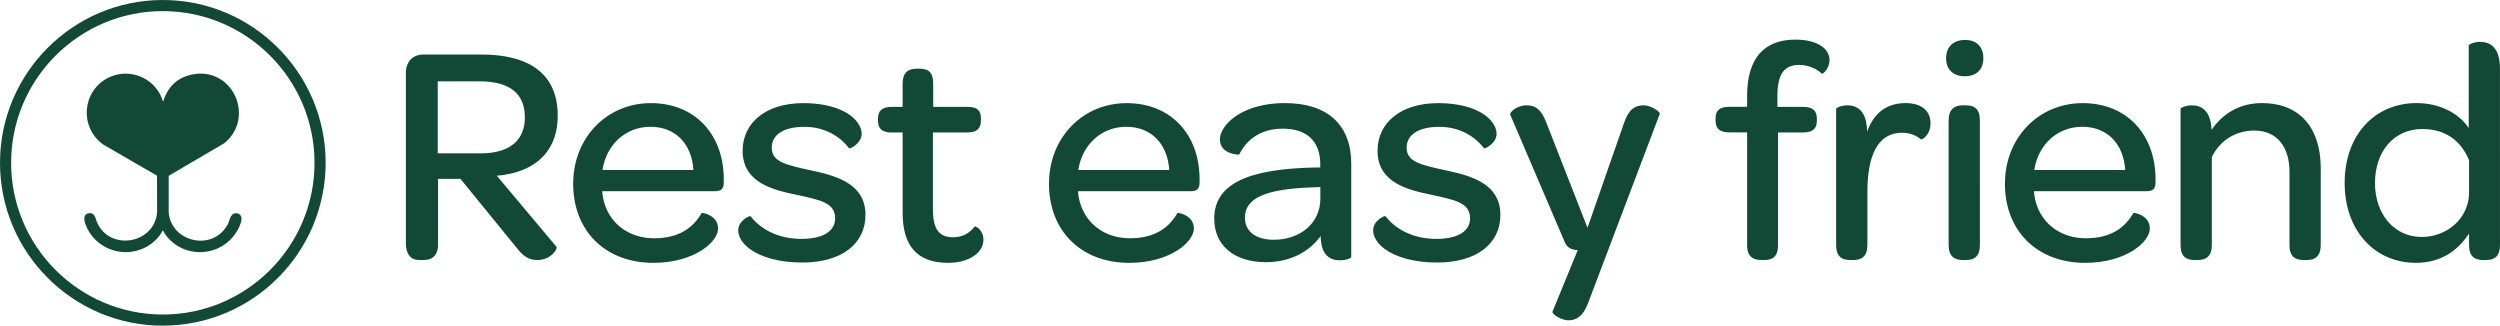
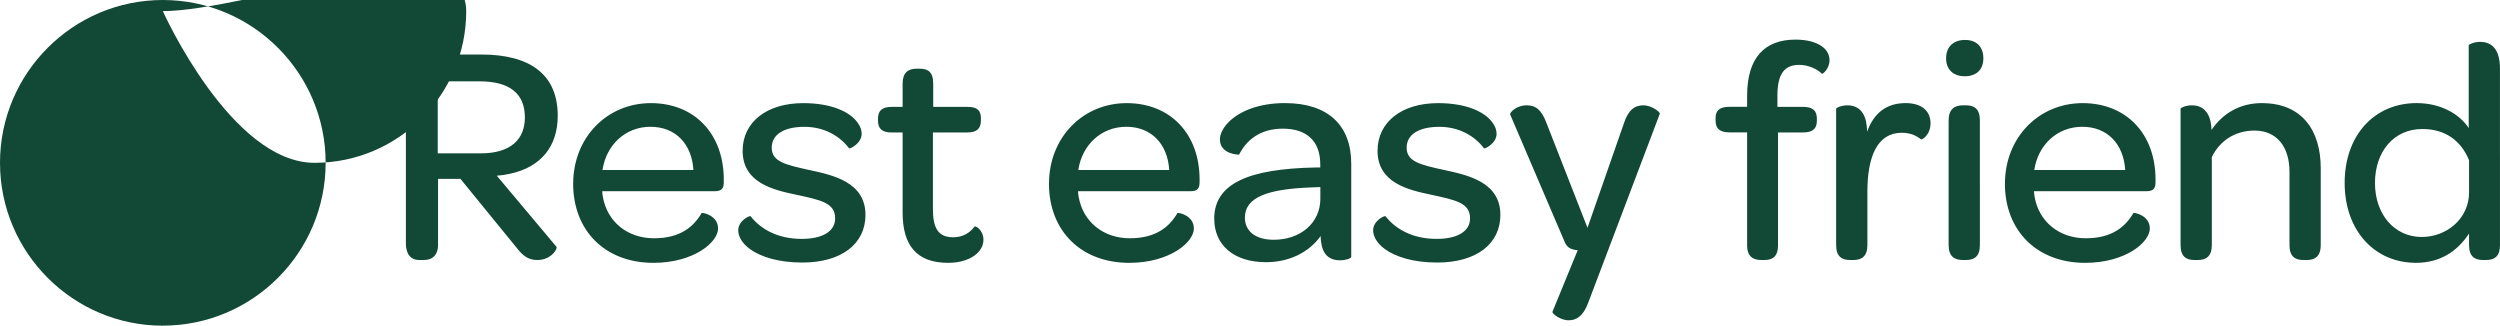
<svg xmlns="http://www.w3.org/2000/svg" id="Layer_2" data-name="Layer 2" viewBox="0 0 652.1 84.95">
  <defs>
    <style>
      .cls-1 {
        fill: #124836;
      }
    </style>
  </defs>
  <g id="Layer_1-2" data-name="Layer 1">
    <g>
      <path class="cls-1" d="M644.03,50.2c0,6.75-5.76,11.61-12.35,11.61-7.08,0-12.19-5.85-12.19-14.08s4.94-14.08,12.35-14.08c6.09,0,10.13,3.13,12.19,8.15v8.4ZM630.11,68.56c6.26,0,10.79-2.88,13.92-7.66v3.05c0,2.96,1.48,3.87,3.62,3.87h.82c2.14,0,3.62-.91,3.62-3.87V17.92c0-5.68-2.64-7-5.19-7-1.56,0-2.96.66-2.96.91v21.57c-2.31-3.54-7.16-6.51-13.59-6.51-10.95,0-18.77,8.32-18.77,20.83s7.9,20.83,18.53,20.83M590.03,26.89c-6.01,0-10.38,2.88-13.18,7-.16-5.27-2.88-6.42-5.11-6.42-1.65,0-2.96.66-2.96.91v35.57c0,2.96,1.48,3.87,3.62,3.87h.91c2.06,0,3.62-.91,3.62-3.87v-22.97c1.98-4.12,5.93-6.92,11.12-6.92,5.76,0,9.14,4.12,9.14,10.79v19.1c0,2.96,1.48,3.87,3.62,3.87h.91c2.06,0,3.62-.91,3.62-3.87v-20.09c0-9.8-4.86-16.96-15.32-16.96M554.33,44.35h-23.71c.99-6.59,6.01-11.28,12.52-11.28s10.79,4.45,11.2,11.28M522.96,47.89c0,12.35,8.4,20.67,20.92,20.67,5.43,0,9.63-1.4,12.52-3.21,2.88-1.81,4.36-4.03,4.36-5.76,0-3.46-4.12-4.2-4.28-4.03-2.06,3.54-5.52,6.59-12.43,6.59s-12.19-4.28-13.34-10.79c-.08-.49-.16-.99-.16-1.48h29.23c1.89,0,2.47-.66,2.47-2.39v-.66c0-11.86-7.58-19.93-19.02-19.93s-20.26,8.98-20.26,21M508.28,63.95c0,2.96,1.56,3.87,3.71,3.87h.82c2.14,0,3.62-.91,3.62-3.87V31.42c0-3.05-1.48-3.95-3.62-3.95h-.82c-2.14,0-3.71.99-3.71,3.95v32.53ZM507.62,15.2c0,2.88,1.81,4.69,4.86,4.69s4.86-1.73,4.86-4.69-1.73-4.78-4.78-4.78-4.94,1.81-4.94,4.78M497.06,26.89c-5.02,0-8.32,2.64-10.05,7.49,0-1.15-.16-2.14-.33-2.96-.82-3.13-2.88-3.95-4.78-3.95-1.65,0-2.96.66-2.96.91v35.57c0,2.96,1.48,3.87,3.62,3.87h.91c2.06,0,3.62-.91,3.62-3.87v-13.92c0-9.14,2.55-15.4,8.98-15.4,2.22,0,3.79.74,5.02,1.73.17.16,2.47-1.07,2.47-4.2,0-3.29-2.39-5.27-6.51-5.27M455.71,63.95c0,2.96,1.56,3.87,3.71,3.87h.82c2.14,0,3.54-.91,3.54-3.87v-29.4h6.51c2.64,0,3.62-1.07,3.62-3.05v-.58c0-1.98-.99-3.05-3.62-3.05h-6.67v-2.88c0-5.6,1.73-8.07,5.68-8.07,2.47,0,4.78,1.15,5.93,2.31.16.16,1.98-1.24,1.98-3.54,0-1.4-.66-2.72-2.14-3.71-1.48-.99-3.71-1.65-6.75-1.65-7.91,0-12.6,4.61-12.6,14.57v2.96h-4.61c-2.64,0-3.62.99-3.62,2.96v.58c0,2.06.99,3.13,3.62,3.13h4.61v29.4ZM409.23,83.54c1.89,0,3.7-.99,5.02-4.53l18.69-49.32c.16-.41-2.06-2.22-4.28-2.22s-3.95,1.15-5.11,4.78l-9.47,27.17-10.7-27.34c-1.32-3.54-2.88-4.61-5.19-4.61-2.64,0-4.45,1.89-4.28,2.39l14.16,33.1c.66,1.65,1.65,2.14,3.46,2.31l-6.59,16.06c-.17.41,1.98,2.22,4.28,2.22M361.3,65.02c2.8,1.98,7.33,3.46,13.59,3.46,10.21,0,16.47-4.86,16.47-12.43,0-8.56-8.48-10.37-14.57-11.69-6.42-1.4-9.88-2.22-9.88-5.85,0-3.29,2.96-5.43,8.56-5.43,5.02,0,9.14,2.31,11.61,5.6.16.25,3.29-1.24,3.29-3.79,0-.91-.33-1.89-.99-2.8-1.89-2.8-6.67-5.19-14.25-5.19-9.63,0-15.81,5.02-15.81,12.43,0,8.4,8.07,10.21,13.92,11.45,6.51,1.4,10.21,2.14,10.21,6.18,0,3.29-3.13,5.35-8.73,5.35-6.26,0-10.7-2.55-13.34-5.93-.25-.16-3.21,1.15-3.21,3.7,0,1.65,1.07,3.46,3.13,4.94M344.4,51.84c0,6.26-5.11,10.7-12.19,10.7-4.69,0-7.49-2.22-7.49-5.76,0-5.35,5.93-7.49,17.46-7.9l2.22-.08v3.05ZM316.73,57.11c0,6.75,5.02,11.28,13.51,11.28,6.01,0,11.2-2.55,14.24-6.83,0,1.07.16,1.98.33,2.72.66,2.64,2.47,3.62,4.69,3.62,1.48,0,2.96-.49,2.96-.91v-24.29c0-10.05-6.09-15.81-17.29-15.81-6.75,0-11.53,2.06-14.25,4.53-1.81,1.65-2.72,3.46-2.72,4.94,0,3.95,5.02,4.03,5.02,3.95,1.81-3.62,5.35-6.75,11.36-6.75,6.34,0,9.8,3.29,9.8,9.3v.82h-1.07c-17.87.33-26.6,4.28-26.6,13.42M304.98,44.35h-23.72c.99-6.59,6.01-11.28,12.52-11.28s10.79,4.45,11.2,11.28M273.61,47.89c0,12.35,8.4,20.67,20.92,20.67,5.43,0,9.63-1.4,12.52-3.21s4.36-4.03,4.36-5.76c0-3.46-4.12-4.2-4.28-4.03-2.06,3.54-5.52,6.59-12.43,6.59s-12.19-4.28-13.34-10.79c-.08-.49-.16-.99-.16-1.48h29.23c1.89,0,2.47-.66,2.47-2.39v-.66c0-11.86-7.58-19.93-19.02-19.93s-20.26,8.98-20.26,21M247.3,68.56c3.38,0,5.93-.99,7.49-2.39,1.15-1.07,1.73-2.31,1.73-3.62,0-2.55-2.06-3.7-2.31-3.46-1.23,1.65-3.05,2.8-5.6,2.8-3.87,0-5.27-2.39-5.27-7.33v-20.01h8.98c2.55,0,3.54-1.07,3.54-3.13v-.58c0-1.98-.91-2.96-3.46-2.96h-8.98v-6.09c0-3.05-1.4-3.87-3.54-3.87h-.82c-2.22,0-3.62,1.07-3.62,3.87v6.09h-2.88c-2.55,0-3.54,1.07-3.54,3.05v.58c0,1.98.99,3.05,3.54,3.05h2.88v20.91c0,8.56,3.7,13.09,11.86,13.09M195.69,65.02c2.8,1.98,7.33,3.46,13.59,3.46,10.21,0,16.47-4.86,16.47-12.43,0-8.56-8.48-10.37-14.57-11.69-6.42-1.4-9.88-2.22-9.88-5.85,0-3.29,2.96-5.43,8.56-5.43,5.02,0,9.14,2.31,11.61,5.6.16.25,3.29-1.24,3.29-3.79,0-.91-.33-1.89-.99-2.8-1.89-2.8-6.67-5.19-14.25-5.19-9.63,0-15.81,5.02-15.81,12.43,0,8.4,8.07,10.21,13.92,11.45,6.51,1.4,10.21,2.14,10.21,6.18,0,3.29-3.13,5.35-8.73,5.35-6.26,0-10.7-2.55-13.34-5.93-.25-.16-3.21,1.15-3.21,3.7,0,1.65,1.07,3.46,3.13,4.94M180.87,44.35h-23.72c.99-6.59,6.01-11.28,12.52-11.28s10.79,4.45,11.2,11.28M149.5,47.89c0,12.35,8.4,20.67,20.92,20.67,5.43,0,9.63-1.4,12.52-3.21,2.88-1.81,4.36-4.03,4.36-5.76,0-3.46-4.12-4.2-4.28-4.03-2.06,3.54-5.52,6.59-12.43,6.59s-12.19-4.28-13.34-10.79c-.08-.49-.16-.99-.16-1.48h29.23c1.89,0,2.47-.66,2.47-2.39v-.66c0-11.86-7.58-19.93-19.02-19.93s-20.26,8.98-20.26,21M114.18,39.99v-18.77h10.95c7.82,0,11.78,3.21,11.78,9.39,0,5.76-3.71,9.39-11.53,9.39h-11.2ZM109.4,67.82h1.15c2.47,0,3.71-1.56,3.71-3.87v-17.29h5.85l14.57,17.87c1.81,2.39,3.29,3.29,5.52,3.29,3.54,0,5.35-2.96,4.94-3.46l-15.56-18.53c1.15-.08,2.31-.25,3.38-.49,8.15-1.73,12.52-7.16,12.52-15.15,0-10.54-6.92-15.97-19.93-15.97h-15.15c-2.72,0-4.53,1.89-4.53,4.78v44.47c0,2.8,1.23,4.36,3.54,4.36" />
      <g>
-         <path class="cls-1" d="M42.47,84.95C19.05,84.95,0,65.89,0,42.47S19.05,0,42.47,0s42.47,19.05,42.47,42.47-19.05,42.47-42.47,42.47ZM42.47,2.9C20.65,2.9,2.9,20.65,2.9,42.47s17.75,39.57,39.57,39.57,39.57-17.75,39.57-39.57S64.29,2.9,42.47,2.9Z" />
-         <path class="cls-1" d="M62.85,56.37c-.12-.27-.38-.62-.97-.73-1.39-.26-1.83,1.1-2.13,2-.1.3-.19.58-.3.79-1.66,3.23-5.09,4.88-8.75,4.19-3.69-.69-6.32-3.49-6.7-7.09v-9.67s14.49-8.5,14.49-8.5l.06-.04c4.36-3.59,4.48-8.87,2.67-12.51-2.19-4.38-6.71-6.46-11.52-5.29-3.59.87-5.89,3.11-7.18,7-.74-2.64-2.55-4.88-5.07-6.17-3.11-1.59-6.76-1.51-9.77.23-3.02,1.74-4.9,4.88-5.04,8.4-.14,3.53,1.5,6.81,4.41,8.8l13.9,8.04.03,9.57c-.43,4.62-4.01,6.8-6.94,7.26-2.9.46-6.93-.5-8.76-4.72-.07-.16-.13-.36-.2-.57-.19-.61-.4-1.3-.99-1.62-.34-.18-.75-.2-1.21-.05-.37.11-.64.36-.78.72-.43,1.1.56,3.02,1,3.79,1.87,3.24,5.25,5.31,9.03,5.54,3.78.22,7.37-1.44,9.61-4.44.1-.13.25-.4.5-.82.07-.12.15-.26.23-.39.03.05.05.09.08.13.31.53.64,1.09,1.08,1.61,2.14,2.53,5.21,3.94,8.52,3.94.26,0,.52,0,.78-.03,3.59-.24,6.75-2.1,8.67-5.1.31-.48,1.83-2.97,1.27-4.26Z" />
+         <path class="cls-1" d="M42.47,84.95C19.05,84.95,0,65.89,0,42.47S19.05,0,42.47,0s42.47,19.05,42.47,42.47-19.05,42.47-42.47,42.47ZM42.47,2.9s17.75,39.57,39.57,39.57,39.57-17.75,39.57-39.57S64.29,2.9,42.47,2.9Z" />
      </g>
    </g>
  </g>
</svg>